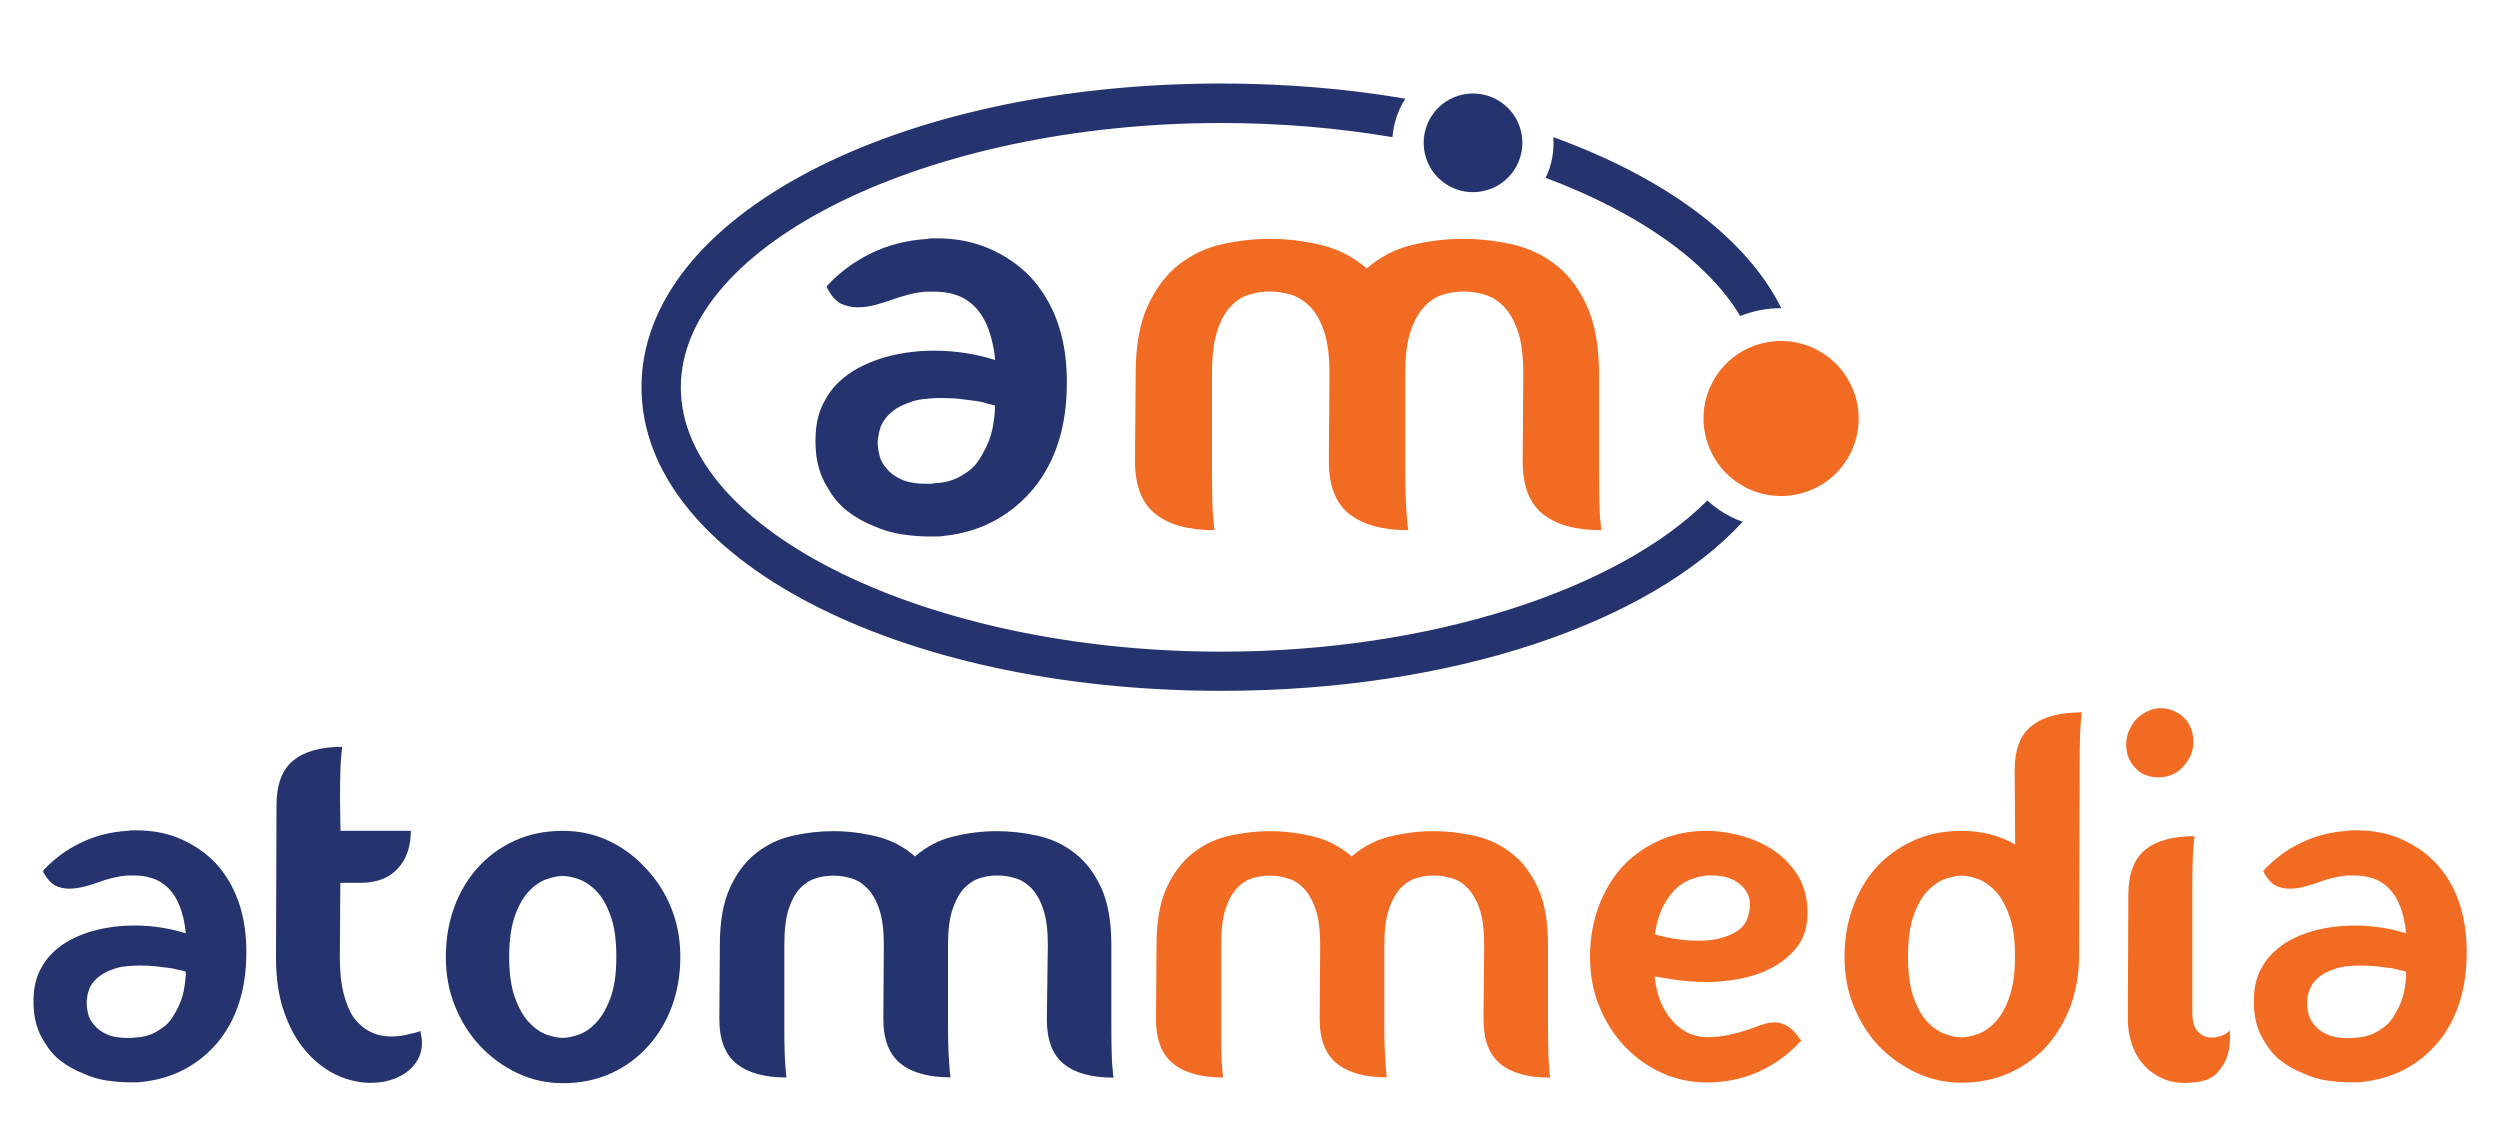
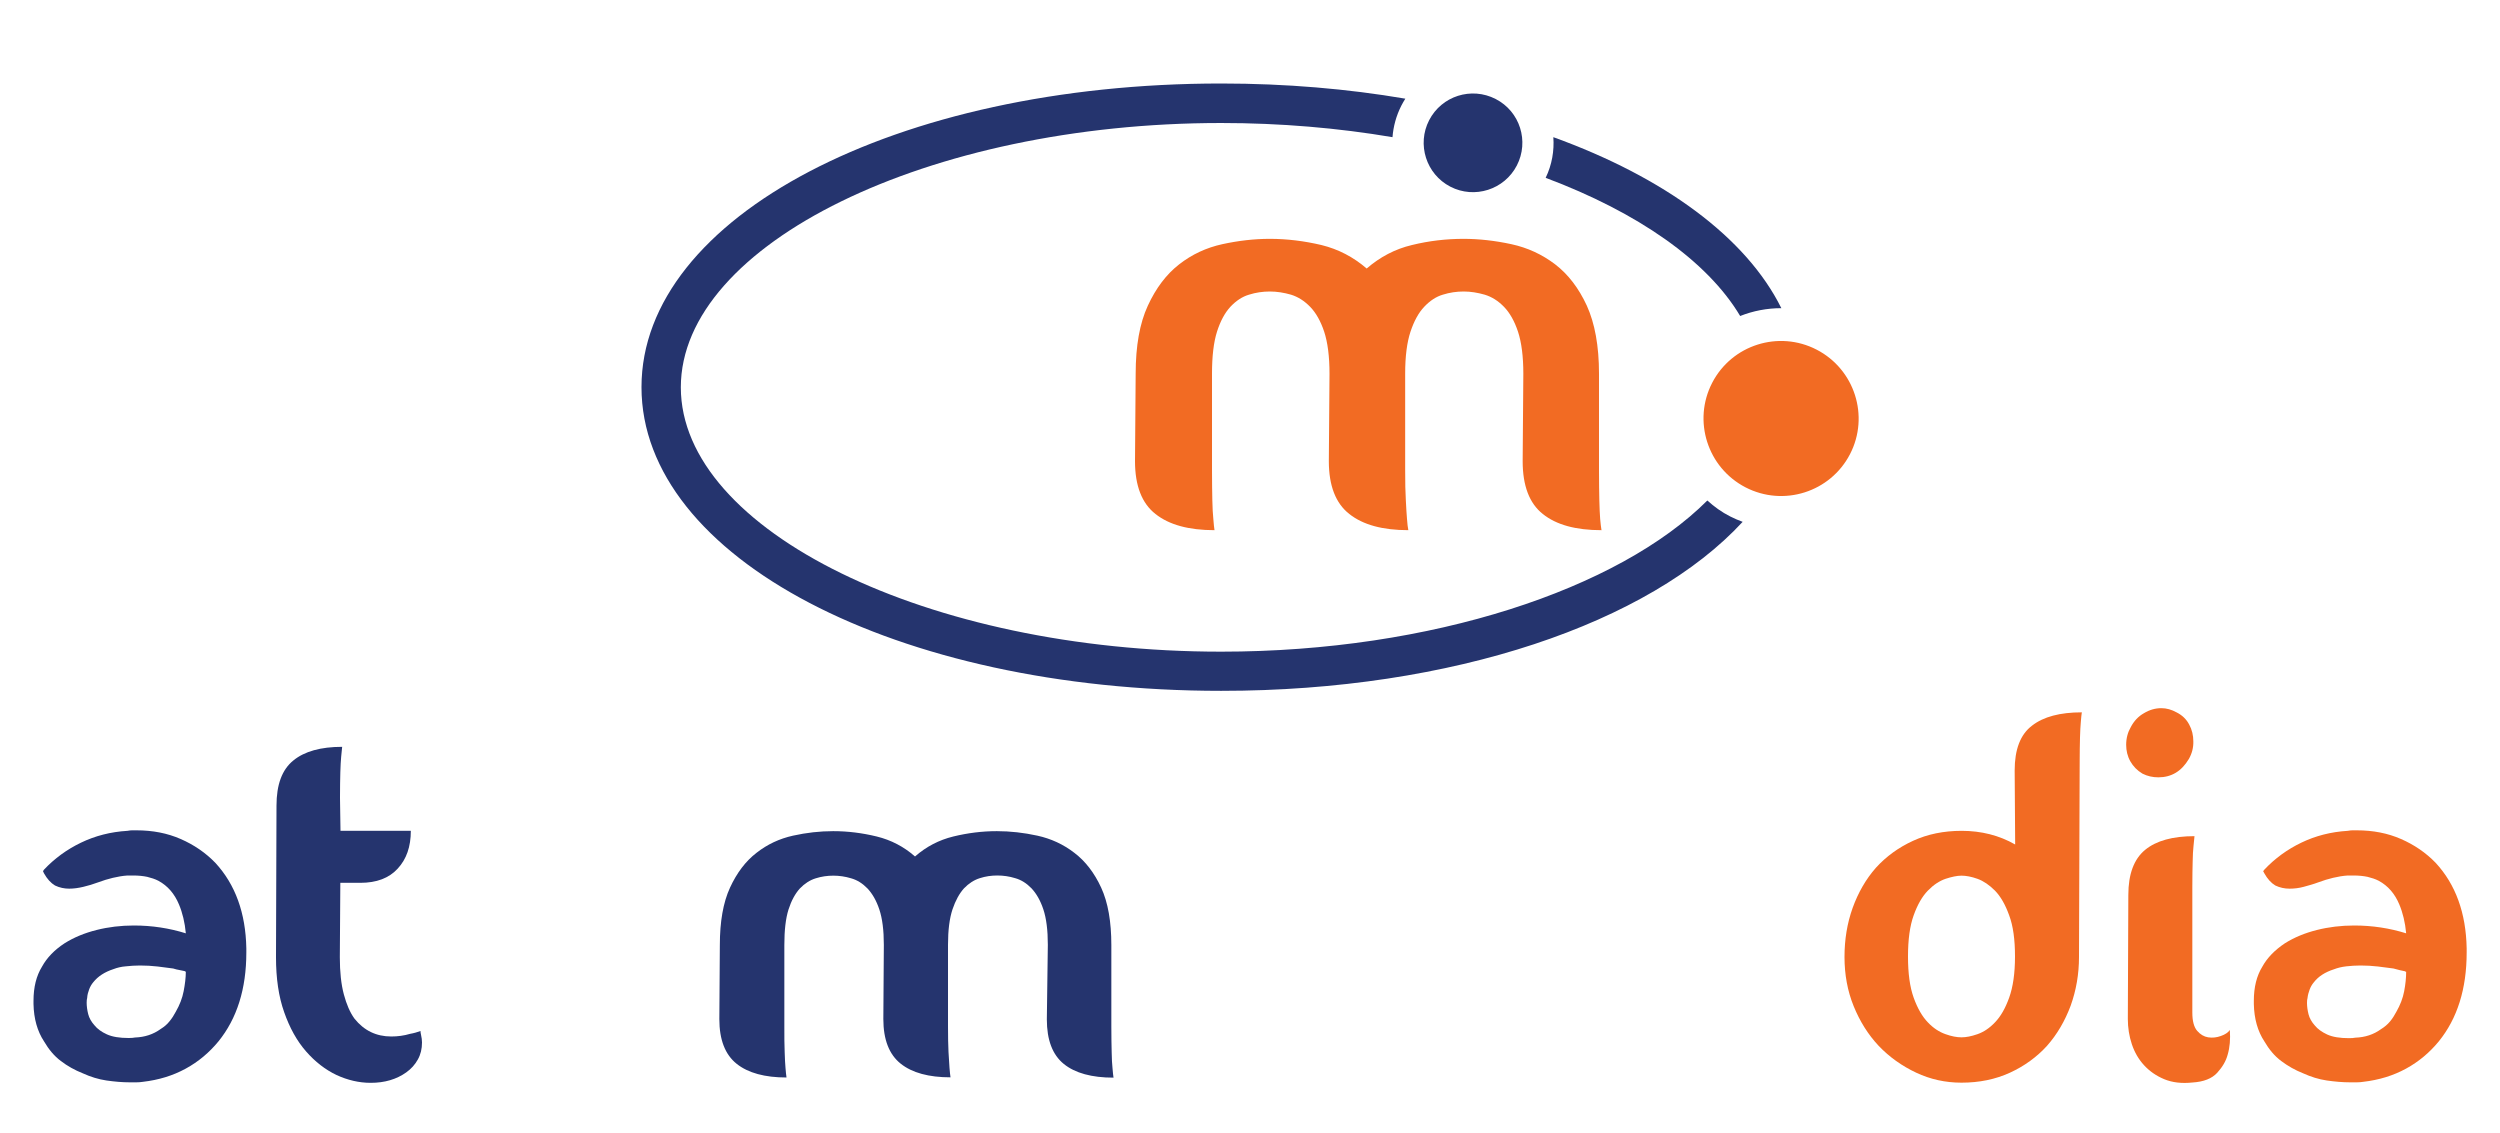
<svg xmlns="http://www.w3.org/2000/svg" version="1.1" id="Layer_1" x="0px" y="0px" viewBox="0 0 150 68" style="enable-background:new 0 0 150 68;" xml:space="preserve">
  <style type="text/css">
	.st0{fill:#25346E;}
	.st1{fill:#F26B23;}
</style>
  <g>
    <path class="st0" d="M3.87,56.6c0.57-0.36,1.21-0.62,1.92-0.8c0.71-0.18,1.46-0.27,2.24-0.27c1.09,0,2.13,0.16,3.12,0.47   c-0.06-0.65-0.2-1.23-0.41-1.73c-0.27-0.65-0.68-1.12-1.23-1.42c-0.21-0.11-0.44-0.18-0.68-0.24c-0.24-0.05-0.52-0.08-0.83-0.08   H7.65c-0.29,0.02-0.59,0.07-0.88,0.14c-0.29,0.07-0.59,0.16-0.88,0.27C5.59,53.05,5.3,53.14,5,53.21   c-0.29,0.07-0.58,0.11-0.85,0.11c-0.29,0-0.58-0.06-0.85-0.19c-0.25-0.15-0.47-0.39-0.66-0.73l-0.06-0.13l0.06-0.09   c0.63-0.67,1.37-1.21,2.22-1.62c0.85-0.41,1.78-0.65,2.79-0.71c0.11-0.02,0.2-0.03,0.27-0.03c0.07,0,0.16,0,0.27,0   c0.97,0,1.85,0.17,2.65,0.52c0.8,0.35,1.49,0.82,2.08,1.43c1.2,1.3,1.82,3.01,1.86,5.13v0.25c0,2.18-0.56,3.96-1.67,5.33   c-0.55,0.67-1.2,1.22-1.97,1.64c-0.77,0.42-1.62,0.68-2.57,0.79c-0.13,0.02-0.25,0.03-0.38,0.03c-0.13,0-0.26,0-0.41,0   c-0.44,0-0.9-0.04-1.39-0.11c-0.48-0.07-0.96-0.22-1.42-0.43c-0.48-0.19-0.93-0.44-1.32-0.74c-0.4-0.3-0.73-0.7-1.01-1.18   c-0.4-0.61-0.61-1.35-0.63-2.24v-0.19c0-0.82,0.17-1.5,0.51-2.05C2.81,57.47,3.26,57,3.87,56.6z M10.39,58.11   c-0.27-0.04-0.58-0.08-0.93-0.12c-0.35-0.04-0.7-0.06-1.06-0.06c-0.29,0-0.58,0.02-0.85,0.05C7.28,58,7.03,58.06,6.8,58.15   c-0.52,0.17-0.92,0.43-1.2,0.78c-0.11,0.13-0.19,0.27-0.25,0.43c-0.06,0.16-0.11,0.33-0.12,0.52c-0.02,0.06-0.03,0.16-0.03,0.28   c0,0.21,0.03,0.44,0.09,0.68c0.06,0.24,0.19,0.47,0.38,0.68c0.17,0.21,0.41,0.39,0.74,0.54c0.33,0.15,0.76,0.22,1.31,0.22   c0.17,0,0.29-0.01,0.38-0.03c0.59-0.02,1.1-0.19,1.54-0.51c0.21-0.13,0.39-0.28,0.53-0.46c0.15-0.18,0.27-0.37,0.38-0.58   c0.23-0.4,0.39-0.81,0.47-1.23c0.08-0.42,0.13-0.81,0.13-1.17c-0.02,0-0.04-0.01-0.05-0.02c-0.01-0.01-0.03-0.02-0.05-0.02   c-0.08-0.02-0.18-0.04-0.29-0.06C10.66,58.19,10.53,58.15,10.39,58.11z" />
    <path class="st0" d="M25.23,61.86c0,0.07,0.01,0.14,0.03,0.22c0.04,0.17,0.06,0.33,0.06,0.47c0,0.38-0.08,0.72-0.25,1.02   c-0.17,0.31-0.4,0.56-0.69,0.77c-0.59,0.42-1.3,0.63-2.14,0.63c-0.69,0-1.38-0.16-2.05-0.47c-0.67-0.32-1.28-0.79-1.83-1.42   c-0.55-0.63-0.98-1.41-1.31-2.35c-0.33-0.93-0.49-2.03-0.49-3.29l0.03-9.1c0-1.26,0.33-2.16,1.01-2.71   c0.67-0.55,1.65-0.82,2.93-0.82c-0.02,0.15-0.04,0.35-0.06,0.6c-0.02,0.23-0.04,0.54-0.05,0.93c-0.01,0.39-0.02,0.9-0.02,1.53   l0.03,1.98h4.22c0,0.95-0.26,1.7-0.79,2.27c-0.52,0.57-1.27,0.85-2.24,0.85h-1.2l-0.03,4.47c0,0.88,0.08,1.62,0.24,2.22   c0.16,0.6,0.37,1.09,0.64,1.46c0.57,0.71,1.3,1.07,2.21,1.07c0.38,0,0.76-0.05,1.13-0.16C24.84,61.99,25.04,61.93,25.23,61.86z" />
-     <path class="st0" d="M38.74,52.09c0.65,0.67,1.16,1.47,1.53,2.38c0.37,0.91,0.55,1.9,0.55,2.95c0,1.05-0.17,2.03-0.5,2.95   c-0.34,0.91-0.81,1.71-1.42,2.38c-0.61,0.69-1.35,1.24-2.22,1.64c-0.87,0.4-1.84,0.6-2.91,0.6c-0.97,0-1.87-0.2-2.72-0.6   c-0.85-0.4-1.6-0.95-2.25-1.64c-0.63-0.67-1.13-1.47-1.5-2.38c-0.37-0.91-0.55-1.9-0.55-2.95c0-1.05,0.16-2.03,0.49-2.95   c0.33-0.91,0.79-1.7,1.4-2.38c0.61-0.69,1.35-1.24,2.22-1.64c0.87-0.4,1.84-0.6,2.91-0.6c0.99,0,1.91,0.2,2.76,0.6   C37.37,50.85,38.11,51.4,38.74,52.09z M33.76,62.27c0.27,0,0.59-0.06,0.96-0.19c0.37-0.13,0.72-0.37,1.06-0.73   c0.33-0.36,0.62-0.85,0.85-1.48c0.23-0.63,0.35-1.45,0.35-2.46c0-1.01-0.11-1.83-0.35-2.47c-0.23-0.64-0.51-1.13-0.85-1.48   c-0.34-0.34-0.69-0.58-1.06-0.71c-0.37-0.13-0.69-0.19-0.96-0.19c-0.27,0-0.59,0.06-0.96,0.19c-0.37,0.13-0.72,0.36-1.05,0.71   c-0.34,0.35-0.62,0.84-0.85,1.48c-0.23,0.64-0.35,1.47-0.35,2.47c0,1.01,0.12,1.83,0.35,2.46c0.23,0.63,0.51,1.12,0.85,1.48   c0.34,0.36,0.69,0.6,1.05,0.73C33.17,62.21,33.49,62.27,33.76,62.27z" />
    <path class="st0" d="M62.87,56.69c0-0.88-0.09-1.59-0.27-2.13c-0.18-0.54-0.42-0.95-0.71-1.26c-0.29-0.3-0.62-0.51-0.98-0.61   c-0.36-0.11-0.71-0.16-1.07-0.16c-0.36,0-0.71,0.05-1.05,0.16c-0.35,0.11-0.66,0.31-0.95,0.61c-0.28,0.31-0.51,0.73-0.69,1.26   c-0.18,0.54-0.27,1.25-0.27,2.13v4.88c0,0.63,0.01,1.14,0.03,1.55c0.02,0.4,0.04,0.71,0.06,0.95c0.02,0.25,0.04,0.44,0.06,0.57   c-1.3,0-2.3-0.27-2.99-0.82c-0.69-0.55-1.04-1.44-1.04-2.68l0.03-4.44c0-0.88-0.09-1.59-0.27-2.13c-0.18-0.54-0.42-0.95-0.71-1.26   c-0.29-0.3-0.62-0.51-0.98-0.61c-0.36-0.11-0.72-0.16-1.07-0.16c-0.36,0-0.71,0.05-1.06,0.16c-0.35,0.11-0.66,0.31-0.95,0.61   c-0.28,0.31-0.51,0.73-0.68,1.26c-0.17,0.54-0.25,1.25-0.25,2.13v4.88c0,0.63,0,1.14,0.02,1.55c0.01,0.4,0.03,0.71,0.05,0.95   c0.02,0.25,0.04,0.44,0.06,0.57c-1.3,0-2.3-0.27-2.99-0.82c-0.69-0.55-1.04-1.44-1.04-2.68l0.03-4.44c0-1.41,0.2-2.56,0.61-3.45   c0.41-0.89,0.94-1.59,1.59-2.09c0.65-0.51,1.38-0.85,2.19-1.03c0.81-0.18,1.61-0.27,2.41-0.27c0.88,0,1.75,0.11,2.61,0.32   c0.86,0.21,1.63,0.61,2.3,1.2c0.67-0.59,1.44-0.99,2.3-1.2c0.86-0.21,1.73-0.32,2.61-0.32c0.8,0,1.61,0.09,2.43,0.27   c0.82,0.18,1.56,0.52,2.22,1.03c0.66,0.5,1.2,1.2,1.61,2.09c0.41,0.89,0.61,2.04,0.61,3.45v4.88c0,0.63,0.01,1.14,0.02,1.55   c0.01,0.4,0.02,0.71,0.05,0.95c0.02,0.25,0.04,0.44,0.06,0.57c-1.3,0-2.3-0.27-2.98-0.82c-0.68-0.55-1.02-1.44-1.02-2.68   L62.87,56.69z" />
-     <path class="st1" d="M89.05,56.69c0-0.88-0.09-1.59-0.27-2.13c-0.18-0.54-0.42-0.95-0.71-1.26c-0.29-0.3-0.62-0.51-0.98-0.61   c-0.36-0.11-0.71-0.16-1.07-0.16c-0.36,0-0.71,0.05-1.05,0.16c-0.35,0.11-0.66,0.31-0.95,0.61c-0.28,0.31-0.51,0.73-0.69,1.26   c-0.18,0.54-0.27,1.25-0.27,2.13v4.88c0,0.63,0.01,1.14,0.03,1.55c0.02,0.4,0.04,0.71,0.06,0.95c0.02,0.25,0.04,0.44,0.06,0.57   c-1.3,0-2.3-0.27-2.99-0.82c-0.69-0.55-1.04-1.44-1.04-2.68l0.03-4.44c0-0.88-0.09-1.59-0.27-2.13c-0.18-0.54-0.42-0.95-0.71-1.26   c-0.29-0.3-0.62-0.51-0.98-0.61c-0.36-0.11-0.71-0.16-1.07-0.16c-0.36,0-0.71,0.05-1.06,0.16C74.8,52.8,74.48,53,74.2,53.31   c-0.28,0.31-0.51,0.73-0.68,1.26c-0.17,0.54-0.25,1.25-0.25,2.13v4.88c0,0.63,0,1.14,0.01,1.55c0.01,0.4,0.03,0.71,0.05,0.95   c0.02,0.25,0.04,0.44,0.06,0.57c-1.3,0-2.3-0.27-2.99-0.82c-0.69-0.55-1.04-1.44-1.04-2.68l0.03-4.44c0-1.41,0.2-2.56,0.61-3.45   c0.41-0.89,0.94-1.59,1.59-2.09c0.65-0.51,1.38-0.85,2.19-1.03c0.81-0.18,1.61-0.27,2.41-0.27c0.88,0,1.75,0.11,2.61,0.32   c0.86,0.21,1.63,0.61,2.3,1.2c0.67-0.59,1.44-0.99,2.3-1.2c0.86-0.21,1.73-0.32,2.61-0.32c0.8,0,1.61,0.09,2.43,0.27   c0.82,0.18,1.56,0.52,2.22,1.03c0.66,0.5,1.2,1.2,1.61,2.09c0.41,0.89,0.61,2.04,0.61,3.45v4.88c0,0.63,0.01,1.14,0.02,1.55   c0.01,0.4,0.03,0.71,0.05,0.95c0.02,0.25,0.04,0.44,0.06,0.57c-1.3,0-2.3-0.27-2.98-0.82c-0.68-0.55-1.02-1.44-1.02-2.68   L89.05,56.69z" />
-     <path class="st1" d="M107.26,61.58c0.25,0.15,0.5,0.4,0.73,0.76l0.1,0.09l-0.1,0.09c-0.69,0.76-1.52,1.35-2.47,1.78   c-0.95,0.43-1.99,0.65-3.1,0.65c-0.97,0-1.87-0.2-2.72-0.58c-0.85-0.39-1.6-0.93-2.25-1.62c-0.63-0.67-1.13-1.47-1.5-2.38   c-0.37-0.91-0.55-1.9-0.55-2.95c0-1.05,0.16-2.03,0.49-2.95c0.33-0.91,0.79-1.72,1.4-2.41c0.61-0.67,1.35-1.21,2.22-1.61   c0.87-0.4,1.84-0.6,2.92-0.6c0.59,0,1.23,0.09,1.94,0.27c0.7,0.18,1.36,0.46,1.97,0.85c0.61,0.39,1.11,0.9,1.51,1.53   c0.4,0.63,0.6,1.39,0.6,2.27c0,0.86-0.22,1.56-0.66,2.09c-0.44,0.54-0.97,0.96-1.58,1.26c-0.61,0.31-1.26,0.51-1.94,0.63   c-0.68,0.12-1.27,0.17-1.78,0.17c-0.78,0-1.45-0.05-2.03-0.14c-0.58-0.09-0.97-0.16-1.18-0.2c0.08,0.76,0.25,1.37,0.5,1.84   c0.25,0.47,0.54,0.85,0.85,1.12c0.32,0.27,0.63,0.46,0.95,0.55c0.31,0.1,0.6,0.14,0.85,0.14c0.44,0,0.86-0.04,1.26-0.13   c0.4-0.08,0.75-0.18,1.07-0.28c0.31-0.1,0.61-0.21,0.9-0.32c0.29-0.1,0.56-0.16,0.84-0.16C106.77,61.36,107.03,61.43,107.26,61.58z    M102.41,52.53c-0.23,0.02-0.5,0.08-0.82,0.18c-0.32,0.09-0.63,0.27-0.93,0.52c-0.3,0.25-0.58,0.61-0.83,1.07   c-0.25,0.46-0.43,1.05-0.54,1.76c0.34,0.11,0.81,0.21,1.43,0.3c0.62,0.09,1.24,0.11,1.86,0.05c0.62-0.07,1.17-0.24,1.64-0.54   c0.47-0.29,0.73-0.79,0.77-1.48c0.04-0.53-0.16-0.98-0.61-1.35C103.93,52.66,103.27,52.49,102.41,52.53z" />
    <path class="st1" d="M124.74,57.42c0,1.03-0.17,2-0.5,2.92c-0.34,0.91-0.81,1.72-1.42,2.41c-0.61,0.67-1.35,1.21-2.22,1.61   c-0.87,0.4-1.84,0.6-2.91,0.6c-0.97,0-1.87-0.2-2.72-0.6c-0.85-0.4-1.6-0.93-2.25-1.61c-0.63-0.67-1.13-1.47-1.5-2.38   c-0.37-0.91-0.55-1.9-0.55-2.95c0-1.05,0.16-2.03,0.49-2.95c0.33-0.91,0.79-1.72,1.4-2.41c0.61-0.67,1.35-1.21,2.22-1.61   c0.87-0.4,1.84-0.6,2.92-0.6c1.17,0,2.25,0.27,3.21,0.82l-0.03-4.44c0-1.26,0.34-2.16,1.04-2.69c0.69-0.54,1.69-0.8,2.99-0.8   c-0.02,0.12-0.04,0.32-0.06,0.57c-0.02,0.23-0.04,0.55-0.05,0.94c-0.01,0.4-0.02,0.91-0.02,1.54L124.74,57.42z M117.69,62.24   c0.27,0,0.59-0.06,0.96-0.19c0.37-0.13,0.72-0.36,1.05-0.71c0.34-0.35,0.62-0.84,0.85-1.48c0.23-0.64,0.35-1.46,0.35-2.47   s-0.11-1.83-0.35-2.47c-0.23-0.64-0.51-1.13-0.85-1.48c-0.34-0.34-0.69-0.58-1.05-0.71s-0.69-0.19-0.96-0.19   c-0.27,0-0.59,0.07-0.96,0.19c-0.37,0.13-0.72,0.36-1.06,0.71c-0.34,0.35-0.62,0.84-0.85,1.48c-0.23,0.64-0.34,1.46-0.34,2.47   s0.11,1.83,0.34,2.47c0.23,0.64,0.52,1.14,0.85,1.48c0.33,0.35,0.69,0.58,1.06,0.71C117.09,62.18,117.41,62.24,117.69,62.24z" />
    <path class="st1" d="M131.33,45.54c-0.44,0.74-1.05,1.1-1.83,1.1c-0.34,0-0.65-0.07-0.95-0.22c-0.32-0.19-0.56-0.44-0.73-0.74   c-0.17-0.3-0.25-0.64-0.25-0.99c0-0.4,0.1-0.76,0.28-1.07c0.19-0.36,0.45-0.64,0.79-0.83c0.33-0.2,0.68-0.3,1.04-0.3   c0.32,0,0.62,0.09,0.91,0.25c0.34,0.17,0.59,0.41,0.76,0.73c0.17,0.31,0.25,0.65,0.25,1.01C131.61,44.85,131.52,45.21,131.33,45.54   z M133.79,61.8c-0.1,0.15-0.28,0.27-0.54,0.36c-0.25,0.09-0.5,0.12-0.76,0.08c-0.25-0.04-0.47-0.17-0.66-0.39   c-0.19-0.22-0.29-0.58-0.29-1.09v-7.53c0-0.63,0.01-1.14,0.02-1.53c0.01-0.39,0.02-0.7,0.05-0.93c0.02-0.25,0.04-0.45,0.06-0.6   c-1.3,0-2.29,0.27-2.96,0.82c-0.67,0.55-1.01,1.45-1.01,2.71l-0.03,7.44c0,0.52,0.08,1.03,0.24,1.51c0.16,0.48,0.4,0.9,0.73,1.26   c0.33,0.36,0.73,0.64,1.21,0.84c0.48,0.2,1.05,0.27,1.7,0.2c0.67-0.04,1.17-0.24,1.48-0.58c0.32-0.35,0.53-0.71,0.63-1.09   C133.79,62.84,133.83,62.35,133.79,61.8z" />
    <path class="st1" d="M137.09,56.6c0.57-0.36,1.21-0.62,1.92-0.8c0.71-0.18,1.46-0.27,2.24-0.27c1.09,0,2.13,0.16,3.12,0.47   c-0.06-0.65-0.2-1.23-0.41-1.73c-0.27-0.65-0.68-1.12-1.23-1.42c-0.21-0.11-0.44-0.18-0.68-0.24c-0.24-0.05-0.52-0.08-0.84-0.08   h-0.35c-0.29,0.02-0.59,0.07-0.88,0.14c-0.29,0.07-0.59,0.16-0.88,0.27c-0.29,0.11-0.59,0.19-0.88,0.27s-0.58,0.11-0.85,0.11   c-0.29,0-0.58-0.06-0.85-0.19c-0.25-0.15-0.47-0.39-0.66-0.73l-0.07-0.13l0.07-0.09c0.63-0.67,1.37-1.21,2.22-1.62   c0.85-0.41,1.78-0.65,2.79-0.71c0.11-0.02,0.2-0.03,0.27-0.03c0.07,0,0.16,0,0.27,0c0.97,0,1.85,0.17,2.65,0.52   c0.8,0.35,1.49,0.82,2.08,1.43c1.2,1.3,1.82,3.01,1.86,5.13v0.25c0,2.18-0.56,3.96-1.67,5.33c-0.55,0.67-1.2,1.22-1.97,1.64   c-0.77,0.42-1.62,0.68-2.57,0.79c-0.12,0.02-0.25,0.03-0.38,0.03s-0.26,0-0.41,0c-0.44,0-0.9-0.04-1.39-0.11   c-0.48-0.07-0.96-0.22-1.42-0.43c-0.48-0.19-0.92-0.44-1.32-0.74c-0.4-0.3-0.73-0.7-1.01-1.18c-0.4-0.61-0.61-1.35-0.63-2.24v-0.19   c0-0.82,0.17-1.5,0.51-2.05C136.03,57.47,136.49,57,137.09,56.6z M143.61,58.11c-0.27-0.04-0.58-0.08-0.93-0.12   c-0.35-0.04-0.7-0.06-1.05-0.06c-0.29,0-0.58,0.02-0.85,0.05c-0.27,0.03-0.52,0.09-0.75,0.18c-0.53,0.17-0.93,0.43-1.2,0.78   c-0.11,0.13-0.19,0.27-0.25,0.43c-0.06,0.16-0.11,0.33-0.13,0.52c-0.02,0.06-0.03,0.16-0.03,0.28c0,0.21,0.03,0.44,0.09,0.68   c0.06,0.24,0.19,0.47,0.38,0.68c0.17,0.21,0.42,0.39,0.74,0.54c0.33,0.15,0.76,0.22,1.31,0.22c0.17,0,0.29-0.01,0.38-0.03   c0.59-0.02,1.1-0.19,1.54-0.51c0.21-0.13,0.39-0.28,0.54-0.46c0.15-0.18,0.27-0.37,0.38-0.58c0.23-0.4,0.39-0.81,0.47-1.23   c0.08-0.42,0.12-0.81,0.12-1.17c-0.02,0-0.04-0.01-0.05-0.02c-0.01-0.01-0.03-0.02-0.05-0.02c-0.08-0.02-0.18-0.04-0.28-0.06   C143.89,58.19,143.76,58.15,143.61,58.11z" />
-     <path class="st0" d="M51.11,22.31c0.67-0.42,1.43-0.74,2.27-0.95c0.84-0.21,1.73-0.32,2.64-0.32c1.29,0,2.52,0.19,3.69,0.56   c-0.07-0.77-0.24-1.45-0.48-2.05c-0.32-0.77-0.81-1.33-1.45-1.68c-0.25-0.12-0.52-0.22-0.8-0.28c-0.29-0.06-0.61-0.09-0.99-0.09   h-0.41c-0.35,0.02-0.69,0.08-1.04,0.17c-0.35,0.09-0.69,0.19-1.04,0.32c-0.35,0.12-0.69,0.23-1.04,0.32   c-0.35,0.09-0.68,0.13-1.01,0.13c-0.35,0-0.68-0.08-1-0.22c-0.3-0.17-0.56-0.46-0.78-0.86l-0.08-0.15l0.08-0.11   c0.74-0.79,1.62-1.43,2.63-1.92c1-0.48,2.1-0.76,3.29-0.84c0.12-0.02,0.23-0.04,0.32-0.04c0.09,0,0.19,0,0.32,0   c1.14,0,2.18,0.21,3.13,0.62c0.94,0.41,1.77,0.97,2.46,1.69c1.42,1.54,2.15,3.56,2.19,6.07v0.3c0,2.58-0.66,4.68-1.97,6.3   c-0.65,0.79-1.42,1.44-2.33,1.94c-0.91,0.5-1.92,0.81-3.04,0.93c-0.15,0.02-0.3,0.04-0.45,0.04c-0.15,0-0.31,0-0.48,0   c-0.52,0-1.07-0.05-1.64-0.13c-0.57-0.09-1.13-0.25-1.68-0.5c-0.57-0.22-1.09-0.52-1.56-0.88c-0.47-0.36-0.87-0.83-1.19-1.4   c-0.47-0.72-0.72-1.6-0.74-2.64V26.4c0-0.97,0.2-1.77,0.59-2.42C49.86,23.34,50.39,22.78,51.11,22.31z M58.82,24.1   c-0.32-0.05-0.69-0.1-1.1-0.15c-0.41-0.05-0.83-0.07-1.25-0.07c-0.35,0-0.68,0.02-1.01,0.06c-0.32,0.03-0.62,0.1-0.89,0.21   c-0.62,0.2-1.09,0.51-1.42,0.93c-0.12,0.15-0.22,0.32-0.3,0.5c-0.07,0.19-0.12,0.39-0.15,0.62c-0.02,0.07-0.04,0.19-0.04,0.33   c0,0.25,0.04,0.52,0.11,0.8c0.07,0.29,0.22,0.55,0.44,0.8c0.2,0.25,0.49,0.46,0.88,0.64c0.38,0.17,0.9,0.26,1.55,0.26   c0.2,0,0.35-0.01,0.45-0.04c0.69-0.02,1.3-0.22,1.82-0.59c0.25-0.15,0.46-0.33,0.63-0.54c0.18-0.21,0.32-0.44,0.45-0.69   c0.27-0.47,0.46-0.96,0.56-1.45c0.1-0.5,0.15-0.96,0.15-1.38c-0.02,0-0.04-0.01-0.06-0.02c-0.01-0.01-0.03-0.02-0.06-0.02   c-0.1-0.02-0.21-0.05-0.33-0.08C59.15,24.18,59,24.14,58.82,24.1z" />
    <path class="st1" d="M91.4,22.42c0-1.04-0.11-1.88-0.32-2.52c-0.21-0.63-0.49-1.13-0.84-1.49c-0.35-0.36-0.73-0.6-1.16-0.73   c-0.42-0.12-0.84-0.19-1.26-0.19c-0.42,0-0.84,0.06-1.25,0.19c-0.41,0.12-0.78,0.37-1.12,0.73c-0.34,0.36-0.61,0.86-0.82,1.49   c-0.21,0.63-0.32,1.47-0.32,2.52v5.77c0,0.74,0.01,1.36,0.04,1.83c0.02,0.47,0.05,0.84,0.07,1.12c0.02,0.3,0.05,0.52,0.08,0.67   c-1.54,0-2.72-0.32-3.54-0.97c-0.82-0.64-1.23-1.7-1.23-3.17l0.04-5.25c0-1.04-0.11-1.88-0.32-2.52c-0.21-0.63-0.49-1.13-0.84-1.49   c-0.35-0.36-0.73-0.6-1.15-0.73c-0.42-0.12-0.84-0.19-1.27-0.19c-0.42,0-0.84,0.06-1.25,0.19c-0.41,0.12-0.78,0.37-1.12,0.73   c-0.33,0.36-0.6,0.86-0.8,1.49c-0.2,0.63-0.3,1.47-0.3,2.52v5.77c0,0.74,0.01,1.36,0.02,1.83c0.01,0.47,0.03,0.84,0.06,1.12   c0.02,0.3,0.05,0.52,0.07,0.67c-1.54,0-2.72-0.32-3.54-0.97c-0.82-0.64-1.23-1.7-1.23-3.17l0.04-5.25c0-1.66,0.24-3.02,0.73-4.08   c0.49-1.06,1.11-1.88,1.88-2.48c0.77-0.6,1.63-1,2.59-1.21c0.96-0.21,1.91-0.32,2.85-0.32c1.04,0,2.07,0.13,3.09,0.37   c1.02,0.25,1.92,0.72,2.72,1.41c0.8-0.69,1.7-1.17,2.72-1.41c1.02-0.25,2.05-0.37,3.09-0.37c0.94,0,1.9,0.11,2.87,0.32   c0.97,0.21,1.84,0.61,2.63,1.21c0.78,0.6,1.41,1.42,1.9,2.48c0.48,1.06,0.73,2.42,0.73,4.08v5.77c0,0.74,0.01,1.36,0.02,1.83   c0.01,0.47,0.03,0.84,0.05,1.12c0.03,0.3,0.05,0.52,0.08,0.67c-1.54,0-2.71-0.32-3.52-0.97c-0.81-0.64-1.21-1.7-1.21-3.17   L91.4,22.42z" />
    <path class="st1" d="M109,20.98c2.28,1.18,3.18,3.99,2,6.27c-1.18,2.28-3.99,3.17-6.27,1.99c-2.28-1.18-3.18-3.99-2-6.27   C103.91,20.69,106.72,19.8,109,20.98z" />
    <path class="st0" d="M89.74,5.94c1.46,0.75,2.02,2.54,1.27,3.99c-0.75,1.45-2.54,2.02-3.99,1.27c-1.45-0.75-2.02-2.54-1.27-3.99   C86.5,5.76,88.28,5.19,89.74,5.94z" />
    <g>
      <path class="st0" d="M92.74,10.67c5.52,2.07,9.7,4.98,11.67,8.29c0.78-0.31,1.62-0.47,2.47-0.47c-2.11-4.25-7.02-7.85-13.68-10.26    C93.26,9.04,93.12,9.88,92.74,10.67z" />
      <path class="st0" d="M102.44,30.03c-5.31,5.31-16.53,9.07-29.17,9.07c-17.57,0-32.42-7.26-32.42-15.86    c0-8.6,14.85-15.86,32.42-15.86c3.57,0,7.03,0.3,10.28,0.85c0.05-0.64,0.22-1.28,0.53-1.89c0.07-0.14,0.16-0.29,0.24-0.42    c-3.46-0.59-7.17-0.91-11.05-0.91c-19.5,0-34.78,8-34.78,18.22c0,10.22,15.28,18.22,34.78,18.22c13.93,0,25.7-4.08,31.29-10.14    c-0.25-0.09-0.5-0.2-0.74-0.32C103.3,30.73,102.85,30.4,102.44,30.03z" />
    </g>
  </g>
</svg>